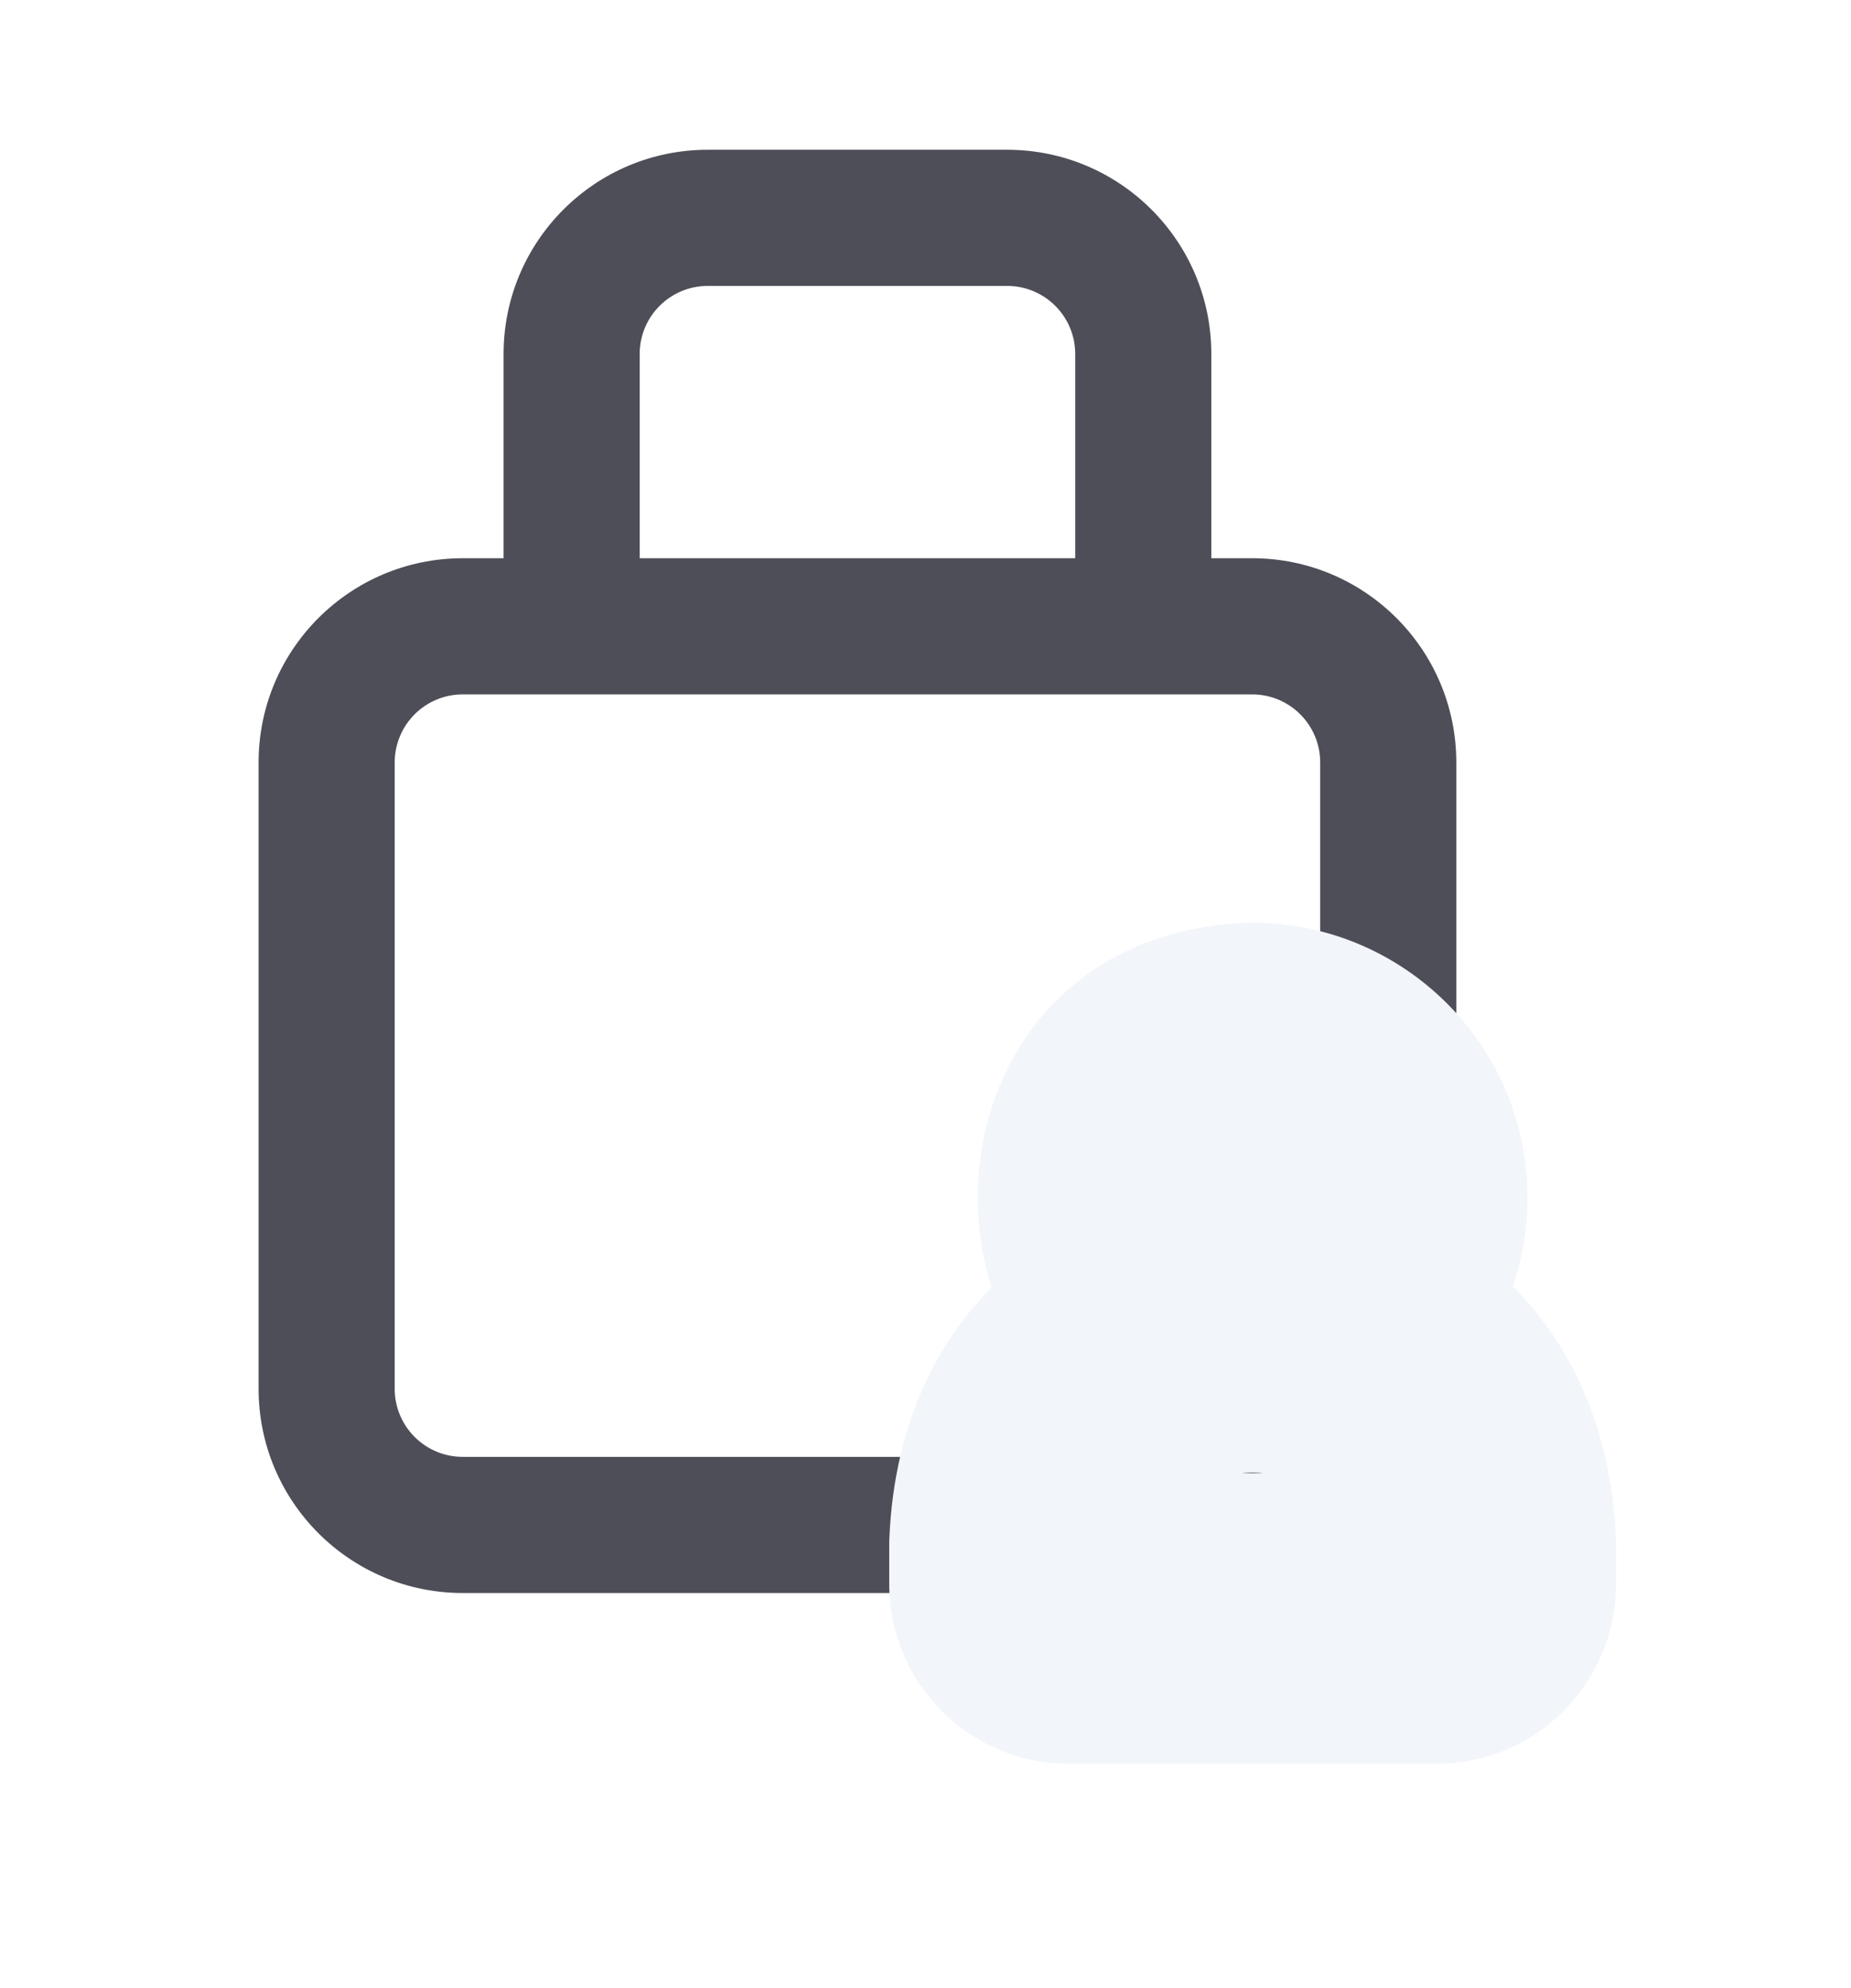
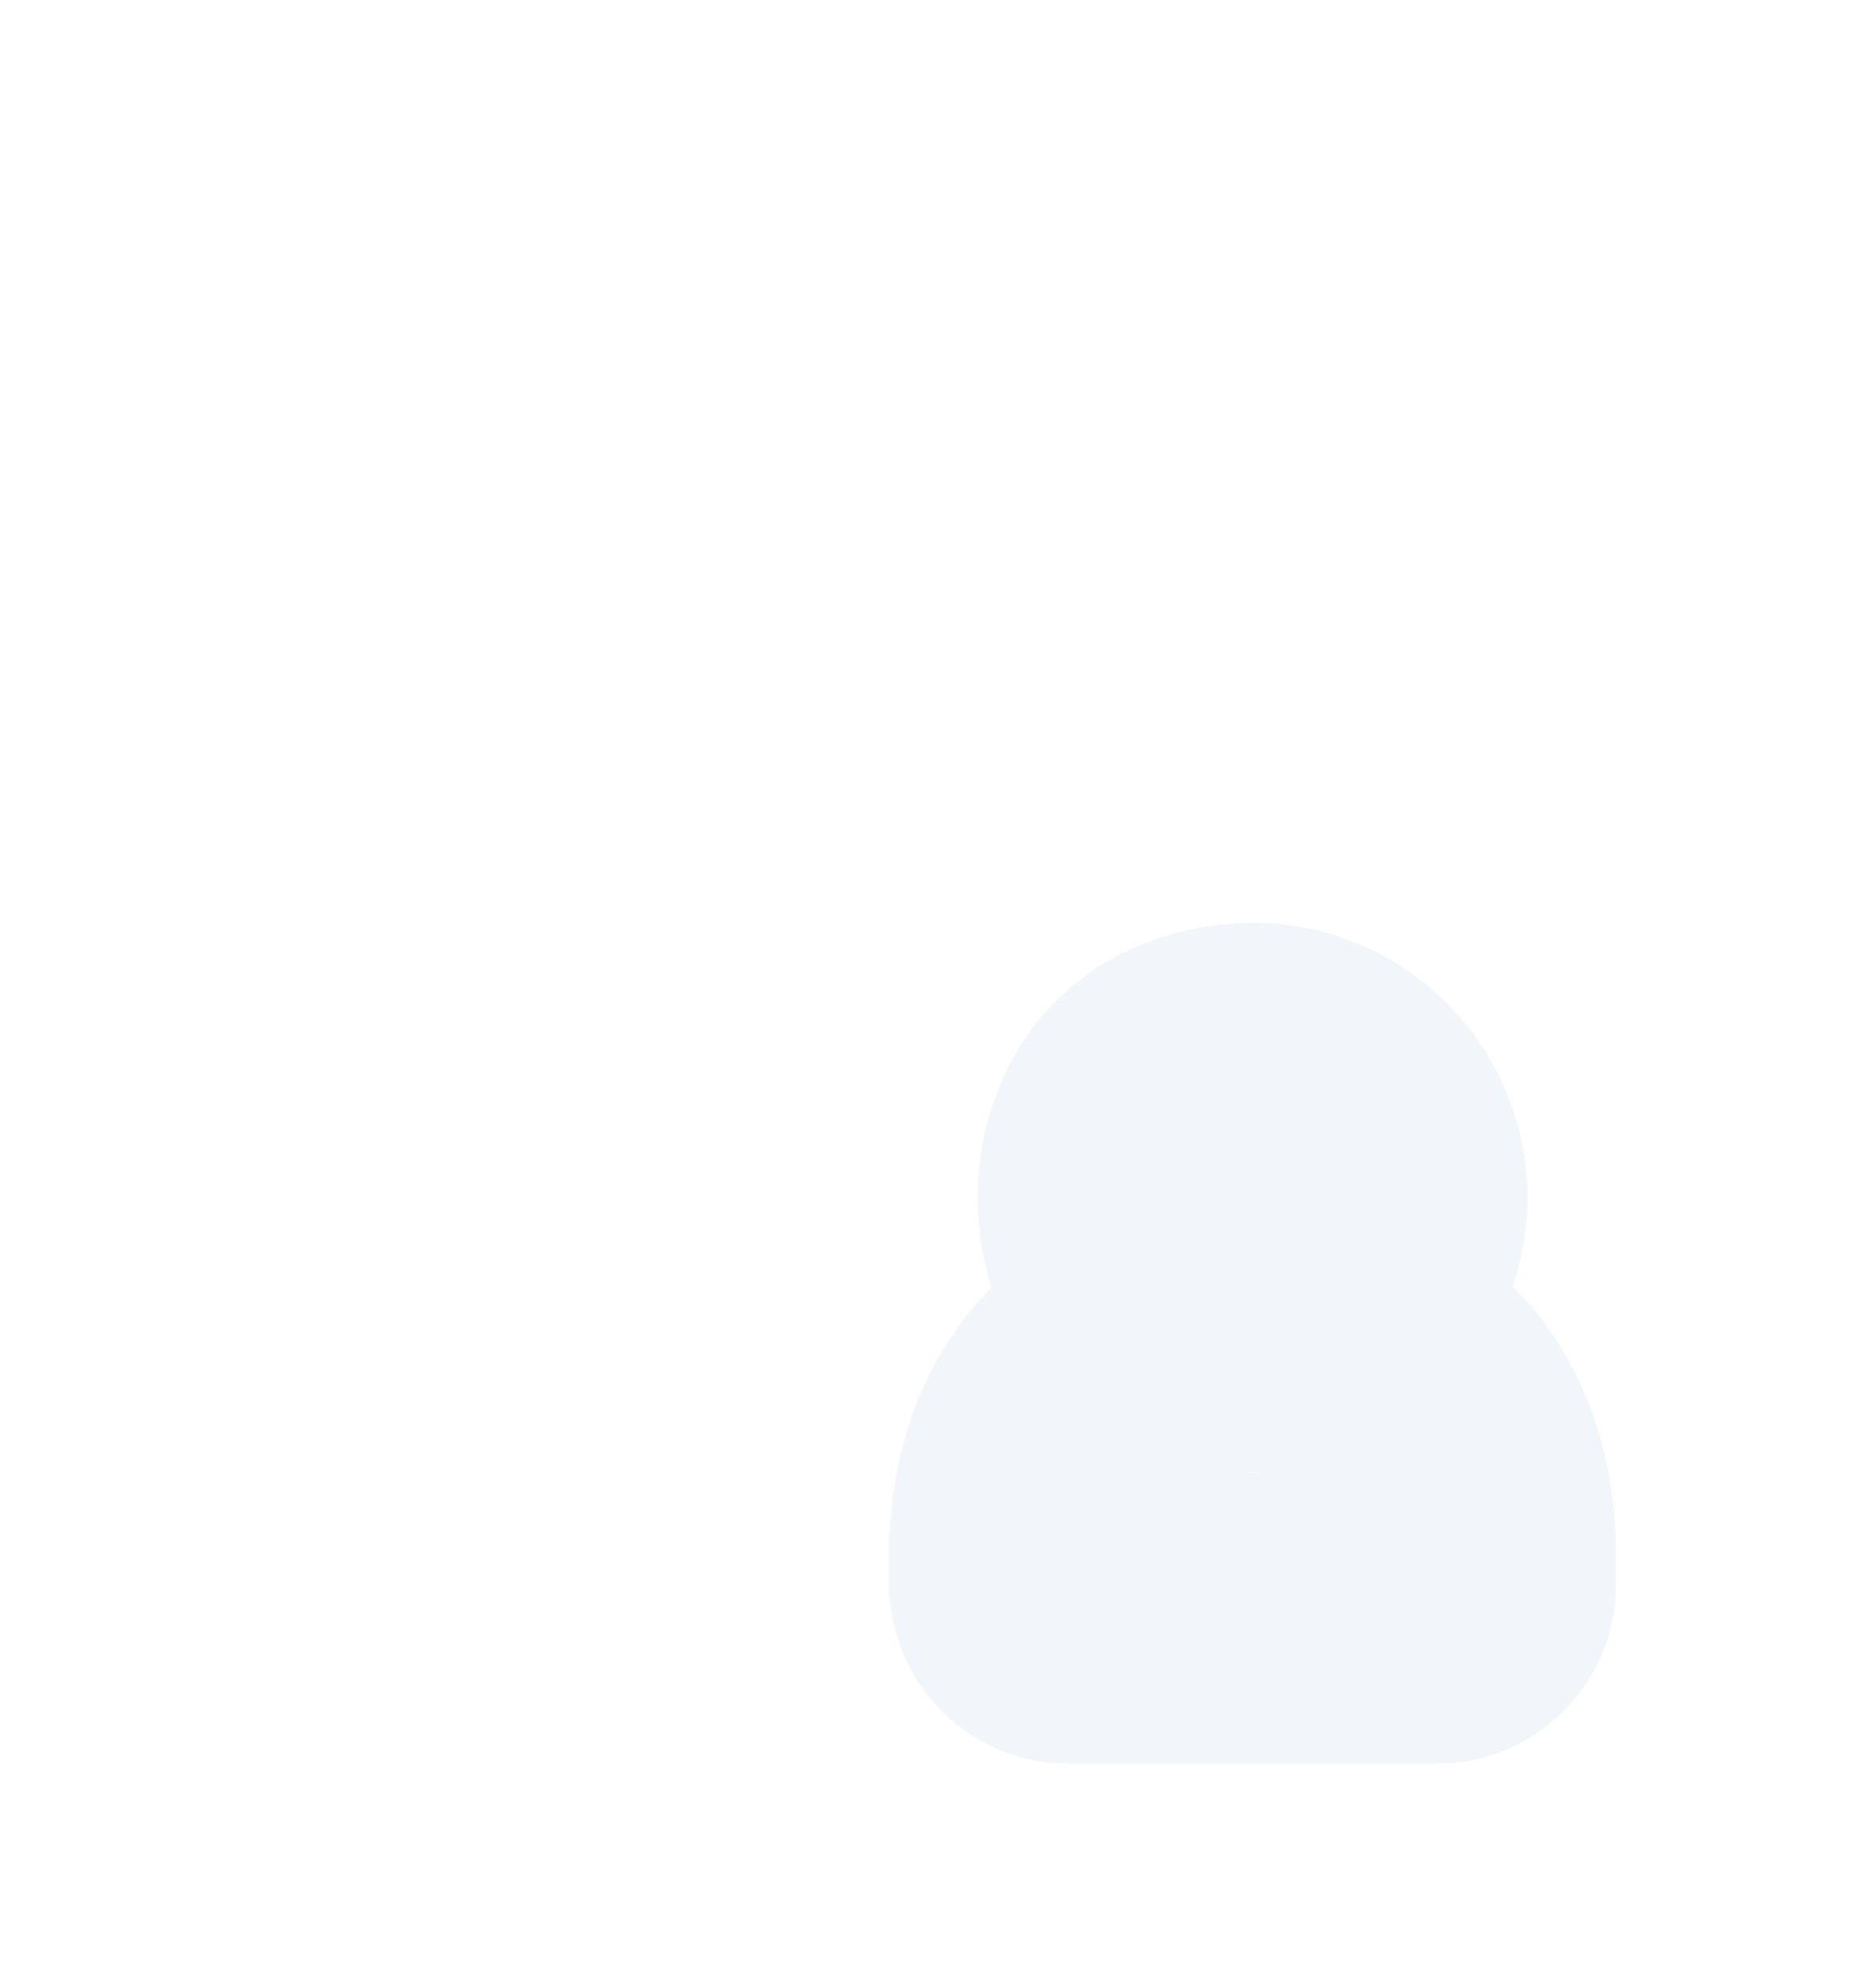
<svg xmlns="http://www.w3.org/2000/svg" width="68" height="73" viewBox="0 0 68 73" fill="none">
  <g filter="url(#filter0_ii_25095_2365)">
-     <path d="M37 5.5C41.142 5.5 44.5 8.858 44.5 13V20.5H46C50.142 20.5 53.5 23.858 53.5 28V51C53.5 55.142 50.142 58.5 46 58.5H17C12.858 58.5 9.5 55.142 9.5 51V28C9.5 23.858 12.858 20.5 17 20.5H18.5V13C18.5 8.858 21.858 5.5 26 5.5H37ZM17 25.5C15.619 25.5 14.5 26.619 14.5 28V51C14.5 52.381 15.619 53.5 17 53.5H46C47.381 53.5 48.5 52.381 48.5 51V28C48.5 26.619 47.381 25.5 46 25.5H17ZM26 10.5C24.619 10.5 23.5 11.619 23.5 13V20.5H39.5V13C39.5 11.619 38.381 10.5 37 10.5H26Z" fill="#4E4E58" />
-   </g>
+     </g>
  <g filter="url(#filter1_d_25095_2365)">
    <mask id="path-2-outside-1_25095_2365" maskUnits="userSpaceOnUse" x="32" y="29.218" width="28" height="32" fill="black">
      <rect fill="white" x="32" y="29.218" width="28" height="32" />
      <path d="M38 52.73C38.438 42.088 53.593 42.08 54.034 52.73V54.173C54.034 54.87 53.47 55.435 52.773 55.435H39.262C38.565 55.435 38 54.869 38 54.172V52.73ZM46.005 35.218C48.639 35.218 50.781 37.355 50.781 39.981C50.781 42.608 48.639 44.745 46.005 44.745C39.671 44.484 39.669 35.48 46.005 35.218Z" />
    </mask>
-     <path d="M38 52.73C38.438 42.088 53.593 42.08 54.034 52.73V54.173C54.034 54.87 53.47 55.435 52.773 55.435H39.262C38.565 55.435 38 54.869 38 54.172V52.73ZM46.005 35.218C48.639 35.218 50.781 37.355 50.781 39.981C50.781 42.608 48.639 44.745 46.005 44.745C39.671 44.484 39.669 35.48 46.005 35.218Z" fill="#4E4E58" />
    <path d="M38 52.73L32.671 52.51L32.667 52.62V52.73H38ZM54.034 52.73H59.367V52.62L59.363 52.51L54.034 52.73ZM54.034 54.173L59.367 54.175V54.173H54.034ZM52.773 55.435V60.769H52.774L52.773 55.435ZM46.005 35.218V29.884H45.895L45.785 29.889L46.005 35.218ZM50.781 39.981H56.115V39.981L50.781 39.981ZM46.005 44.745L45.785 50.074L45.895 50.078H46.005V44.745ZM38 52.73L43.329 52.949C43.383 51.638 43.834 51.03 44.182 50.719C44.602 50.344 45.249 50.079 46.017 50.079C46.785 50.079 47.432 50.344 47.851 50.718C48.198 51.028 48.651 51.637 48.705 52.952L54.034 52.73L59.363 52.51C58.638 35.031 33.39 35.062 32.671 52.51L38 52.73ZM54.034 52.73H48.701V54.173H54.034H59.367V52.73H54.034ZM54.034 54.173L48.701 54.171C48.702 51.934 50.514 50.102 52.773 50.102L52.773 55.435L52.774 60.769C56.425 60.769 59.366 57.806 59.367 54.175L54.034 54.173ZM52.773 55.435V50.102H39.262V55.435V60.769H52.773V55.435ZM39.262 55.435V50.102C41.519 50.102 43.333 51.932 43.333 54.172H38H32.667C32.667 57.806 35.611 60.769 39.262 60.769V55.435ZM38 54.172H43.333V52.73H38H32.667V54.172H38ZM46.005 35.218V40.551C45.706 40.551 45.448 40.314 45.448 39.981L50.781 39.981L56.115 39.981C56.114 34.396 51.571 29.884 46.005 29.884V35.218ZM50.781 39.981H45.448C45.448 39.649 45.707 39.412 46.005 39.412V44.745V50.078C51.571 50.078 56.115 45.567 56.115 39.981H50.781ZM46.005 44.745L46.224 39.416C46.071 39.41 46.063 39.384 46.145 39.422C46.228 39.46 46.329 39.529 46.416 39.627C46.581 39.811 46.587 39.956 46.587 39.981C46.587 40.007 46.581 40.152 46.416 40.336C46.328 40.434 46.228 40.504 46.145 40.541C46.064 40.579 46.071 40.553 46.225 40.547L46.005 35.218L45.785 29.889C32.627 30.433 32.637 49.532 45.785 50.074L46.005 44.745Z" fill="#F2F5FA" mask="url(#path-2-outside-1_25095_2365)" />
  </g>
  <defs>
    <filter id="filter0_ii_25095_2365" x="9.5" y="4.167" width="44" height="55.667" filterUnits="userSpaceOnUse" color-interpolation-filters="sRGB">
      <feFlood flood-opacity="0" result="BackgroundImageFix" />
      <feBlend mode="normal" in="SourceGraphic" in2="BackgroundImageFix" result="shape" />
      <feColorMatrix in="SourceAlpha" type="matrix" values="0 0 0 0 0 0 0 0 0 0 0 0 0 0 0 0 0 0 127 0" result="hardAlpha" />
      <feOffset dy="1.333" />
      <feGaussianBlur stdDeviation="1.333" />
      <feComposite in2="hardAlpha" operator="arithmetic" k2="-1" k3="1" />
      <feColorMatrix type="matrix" values="0 0 0 0 0 0 0 0 0 0 0 0 0 0 0 0 0 0 0.2 0" />
      <feBlend mode="normal" in2="shape" result="effect1_innerShadow_25095_2365" />
      <feColorMatrix in="SourceAlpha" type="matrix" values="0 0 0 0 0 0 0 0 0 0 0 0 0 0 0 0 0 0 127 0" result="hardAlpha" />
      <feOffset dy="-1.333" />
      <feGaussianBlur stdDeviation="1.333" />
      <feComposite in2="hardAlpha" operator="arithmetic" k2="-1" k3="1" />
      <feColorMatrix type="matrix" values="0 0 0 0 1 0 0 0 0 1 0 0 0 0 1 0 0 0 0.18 0" />
      <feBlend mode="normal" in2="effect1_innerShadow_25095_2365" result="effect2_innerShadow_25095_2365" />
    </filter>
    <filter id="filter1_d_25095_2365" x="24.666" y="25.884" width="42.701" height="46.885" filterUnits="userSpaceOnUse" color-interpolation-filters="sRGB">
      <feFlood flood-opacity="0" result="BackgroundImageFix" />
      <feColorMatrix in="SourceAlpha" type="matrix" values="0 0 0 0 0 0 0 0 0 0 0 0 0 0 0 0 0 0 127 0" result="hardAlpha" />
      <feOffset dy="4" />
      <feGaussianBlur stdDeviation="4" />
      <feComposite in2="hardAlpha" operator="out" />
      <feColorMatrix type="matrix" values="0 0 0 0 0 0 0 0 0 0 0 0 0 0 0 0 0 0 0.1 0" />
      <feBlend mode="normal" in2="BackgroundImageFix" result="effect1_dropShadow_25095_2365" />
      <feBlend mode="normal" in="SourceGraphic" in2="effect1_dropShadow_25095_2365" result="shape" />
    </filter>
  </defs>
</svg>